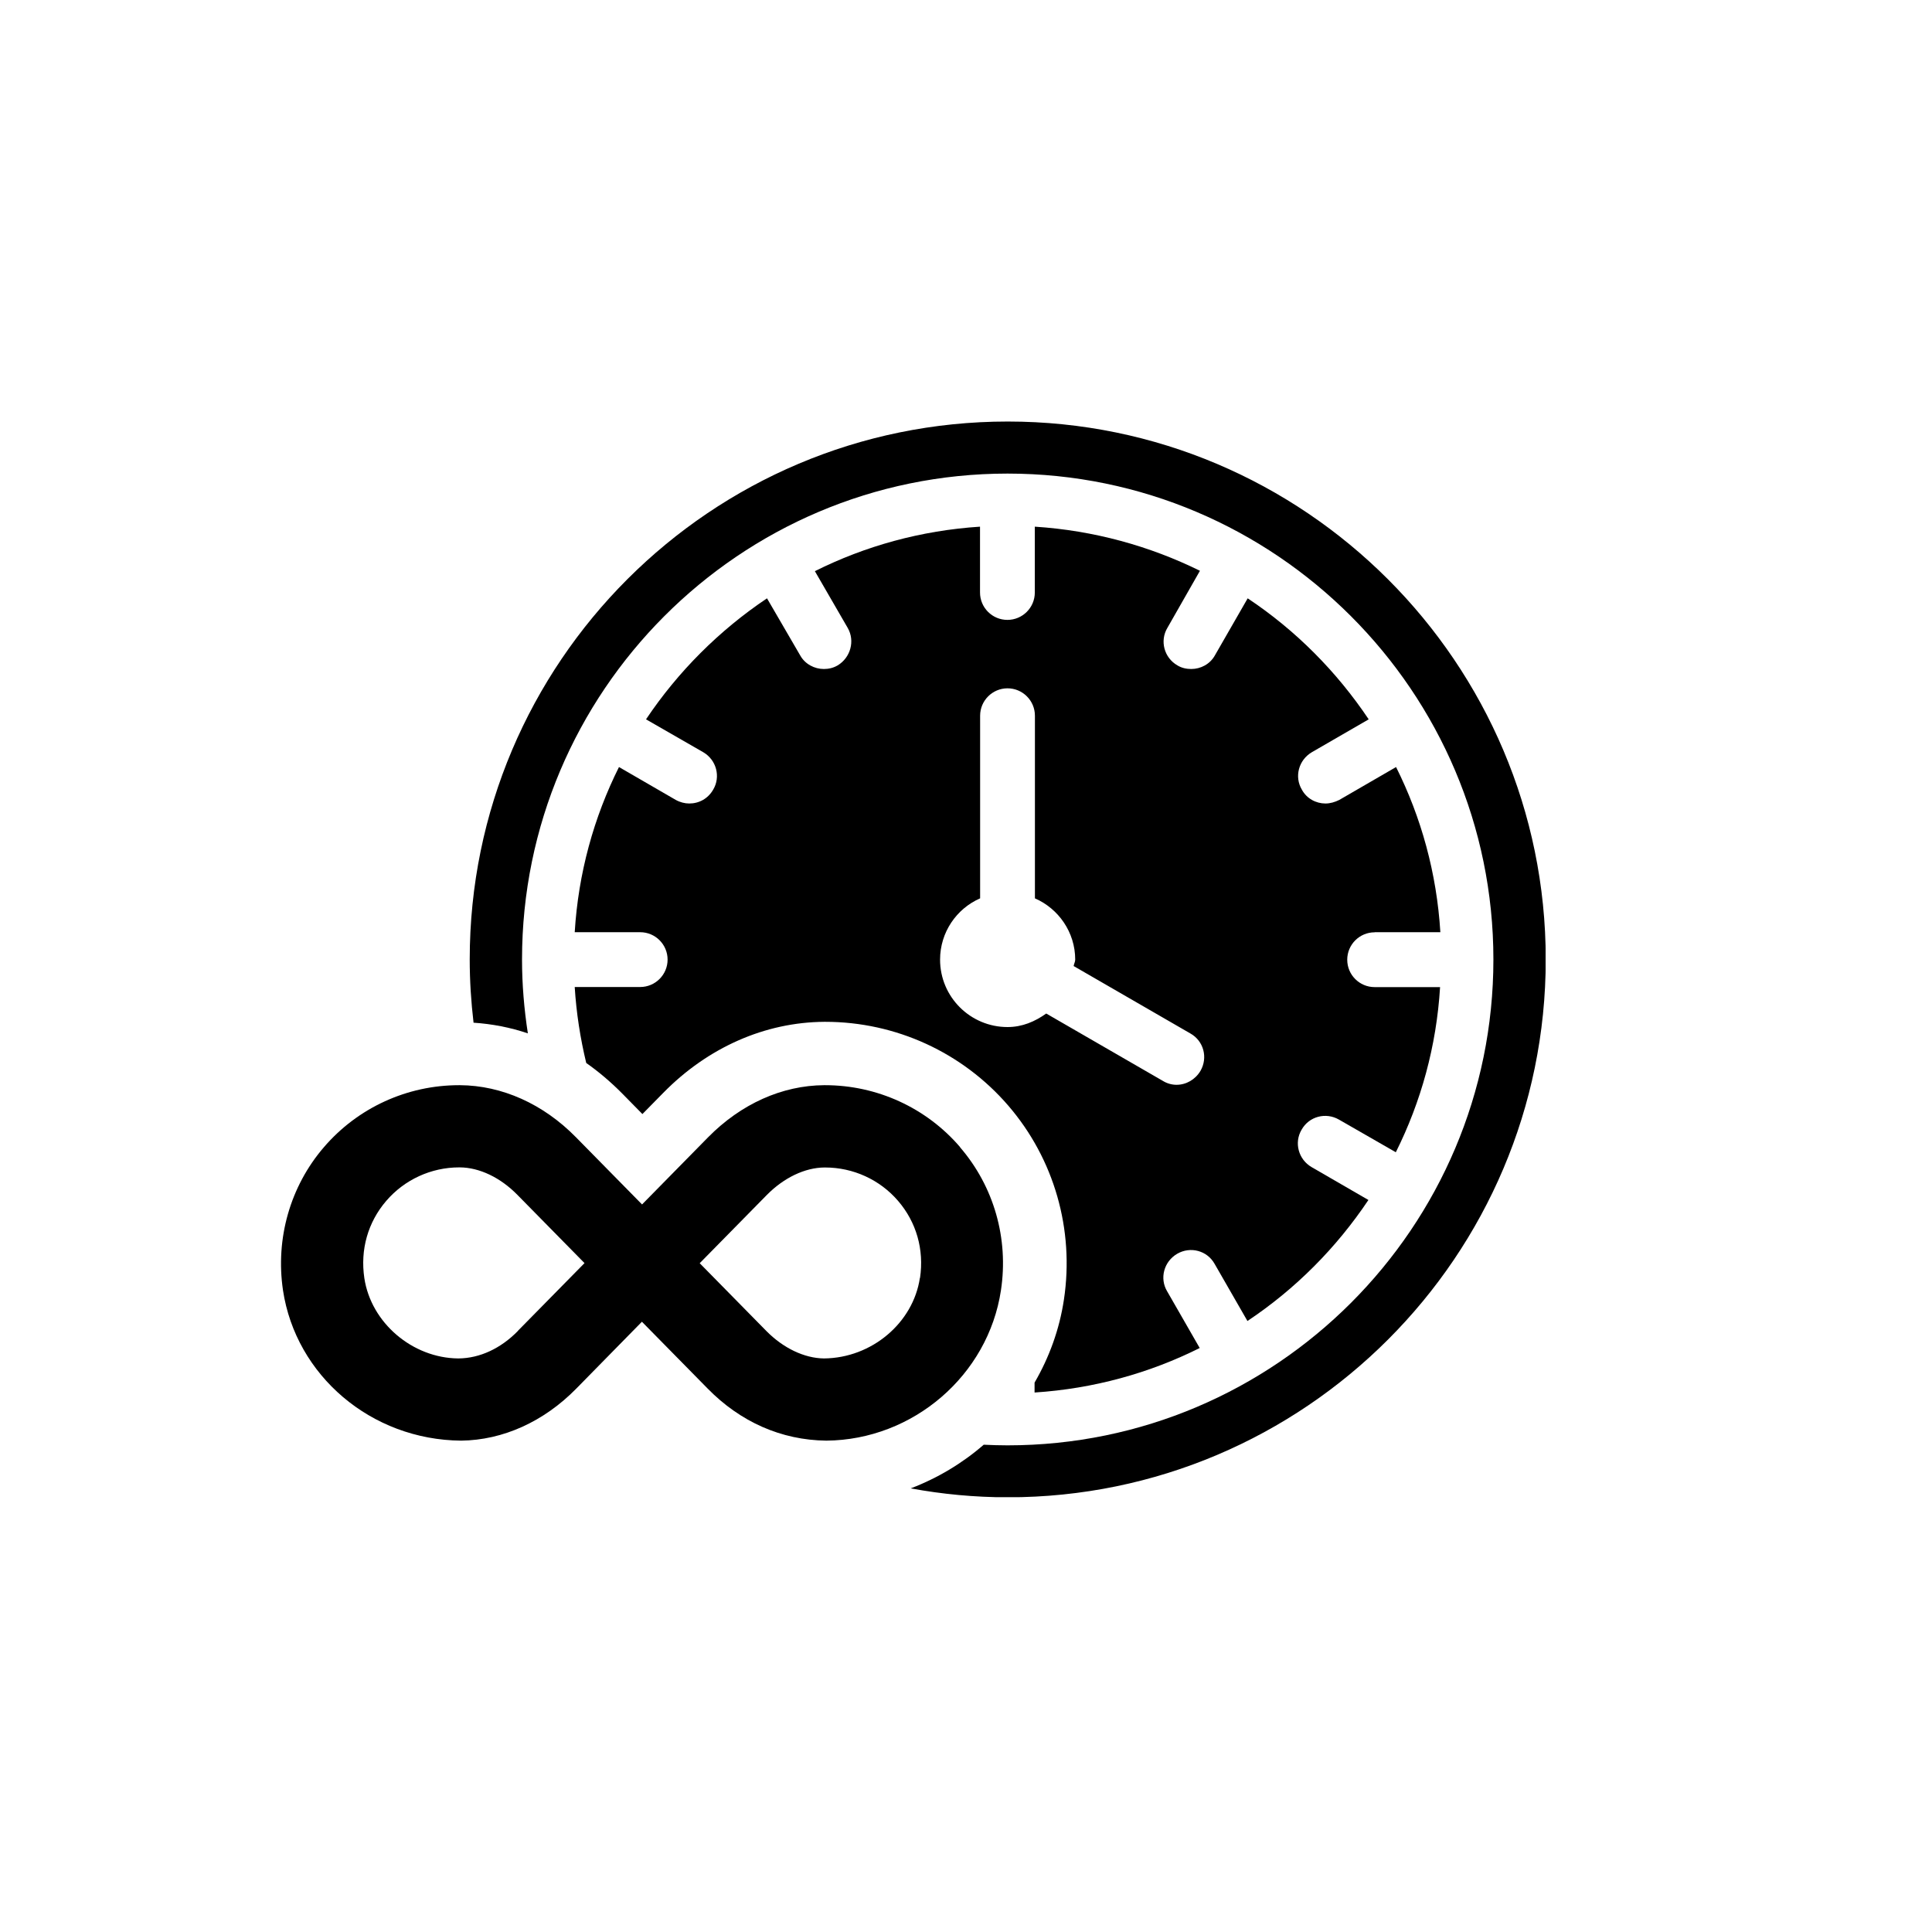
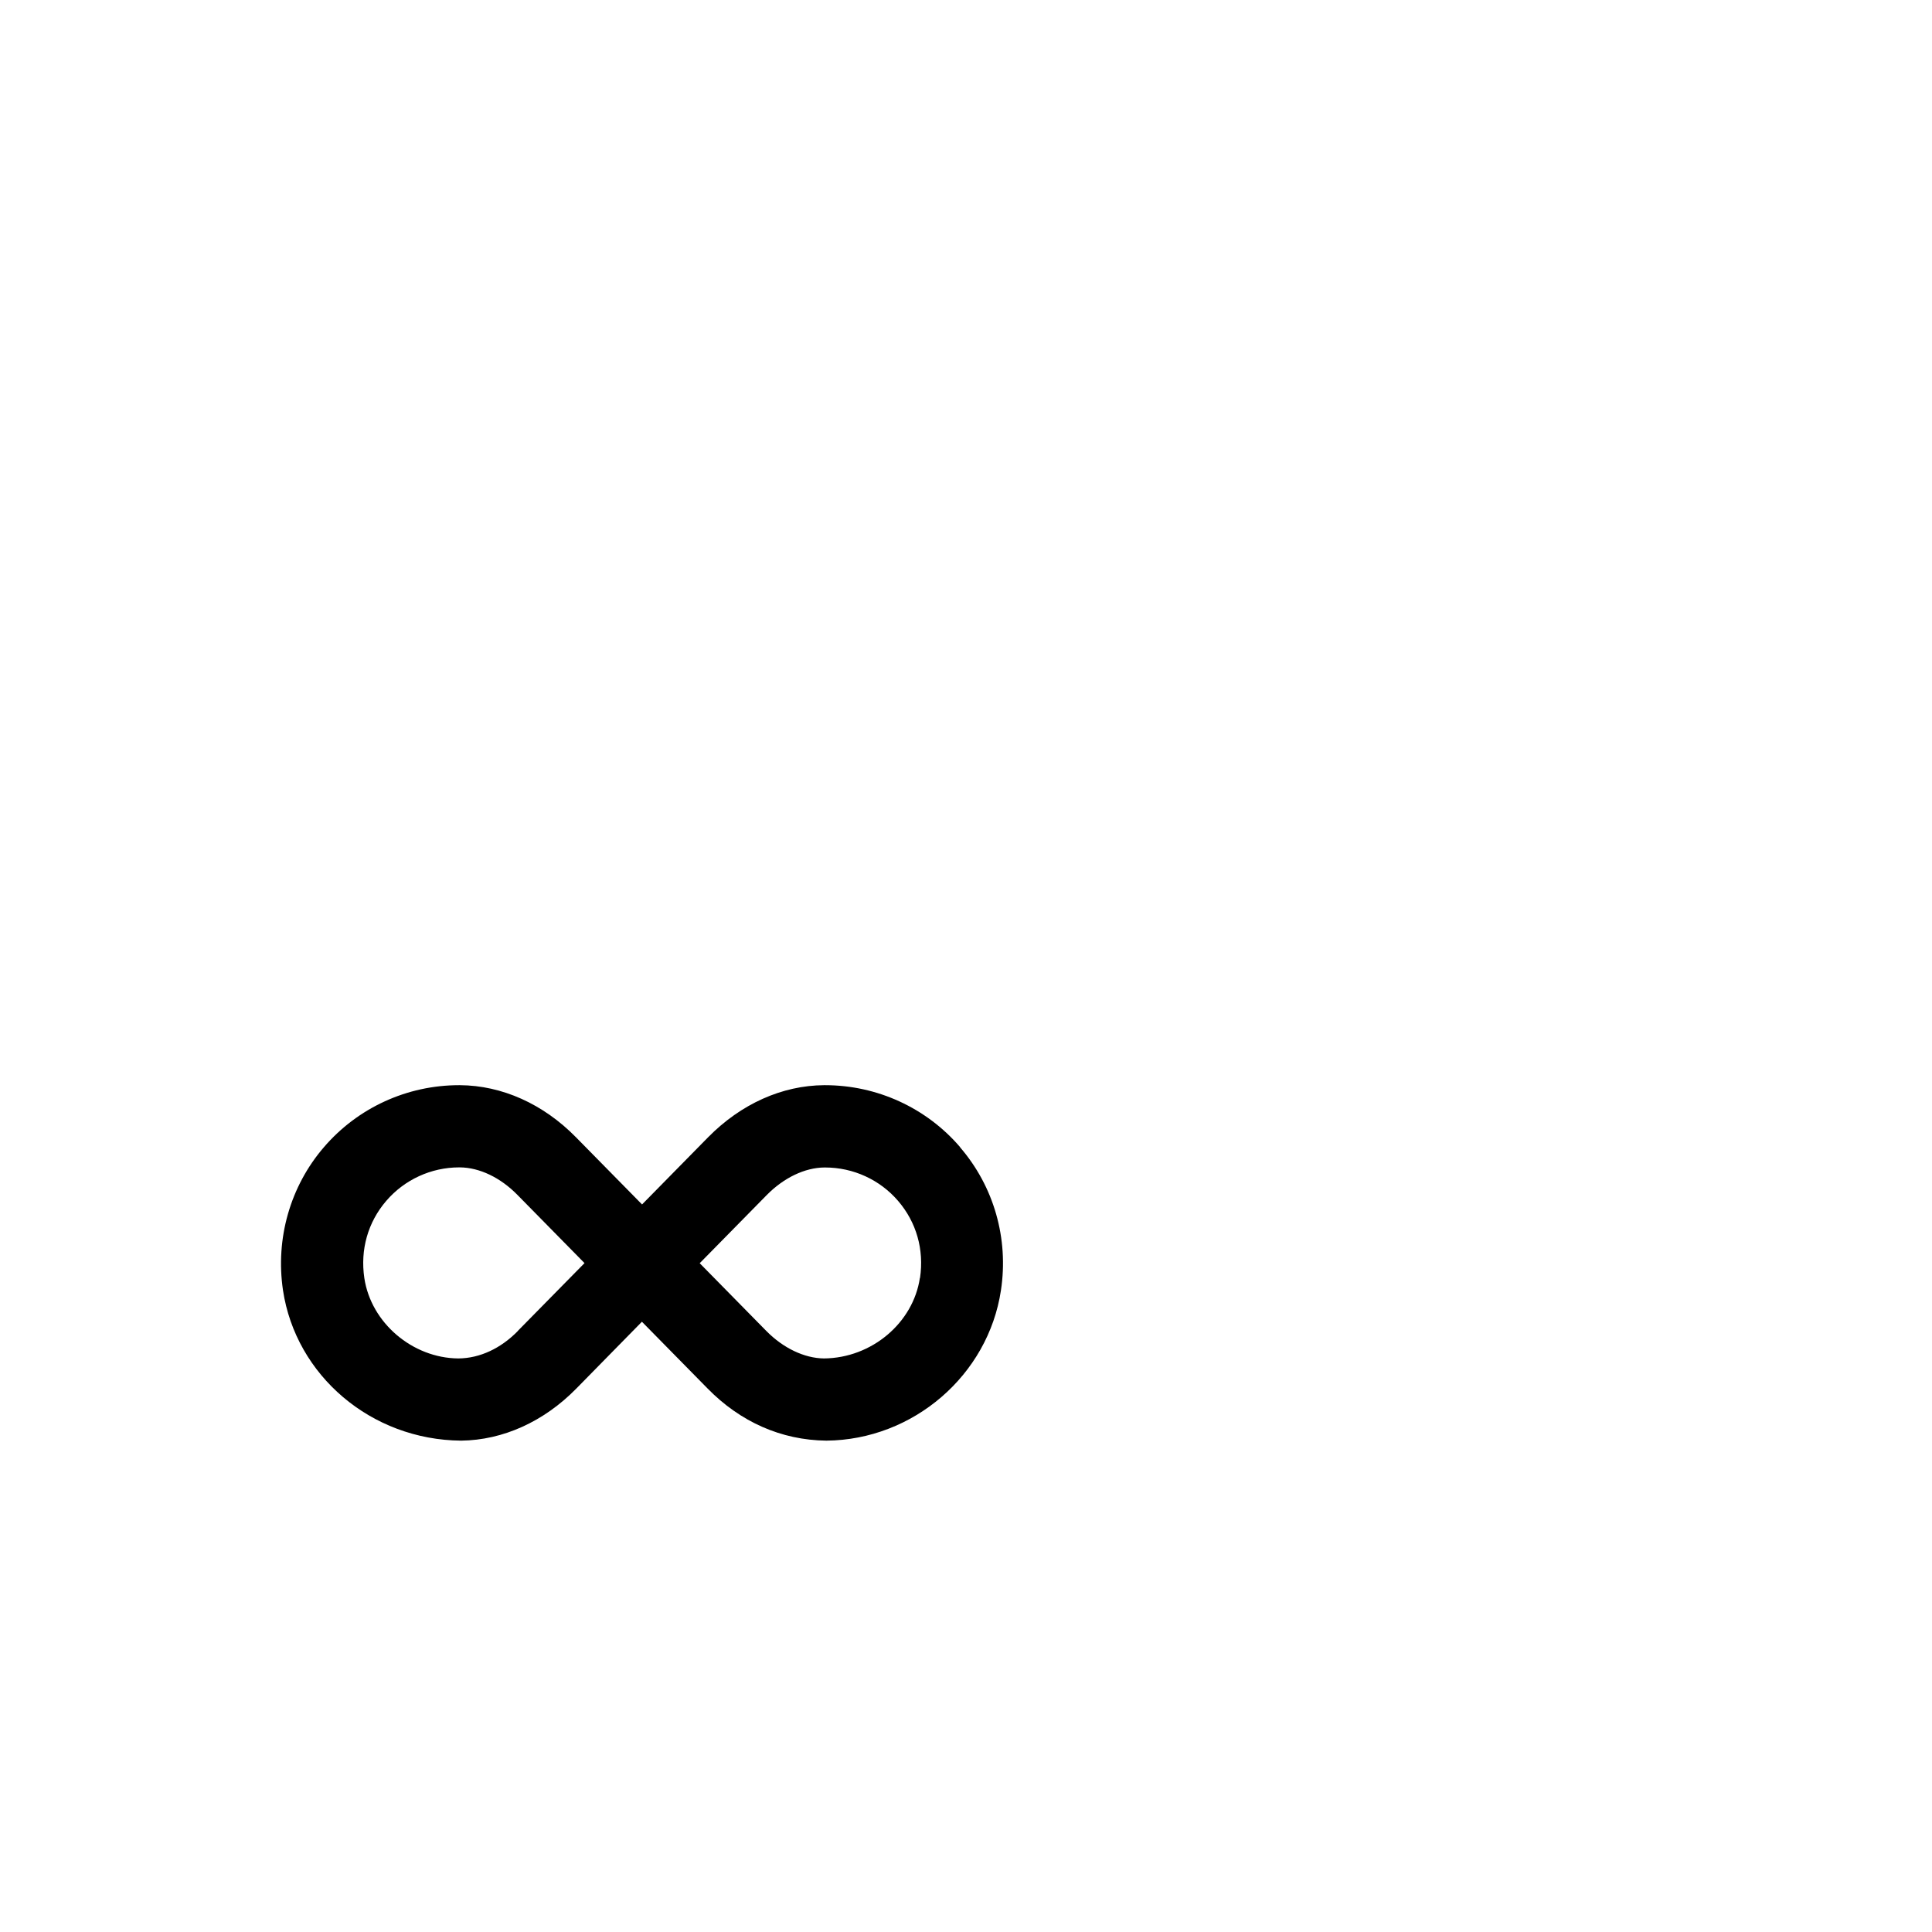
<svg xmlns="http://www.w3.org/2000/svg" width="55" height="55" viewBox="0 0 55 55" fill="none">
  <g clip-path="url(#clip0_9_600)">
-     <path d="M39.14 26.538H41.004C40.901 24.858 40.46 23.269 39.743 21.836L38.127 22.772C38 22.835 37.869 22.874 37.732 22.874C37.467 22.874 37.199 22.736 37.061 22.479C36.842 22.112 36.969 21.635 37.347 21.413L38.964 20.478C38.053 19.119 36.888 17.944 35.519 17.033L34.584 18.66C34.446 18.907 34.181 19.045 33.913 19.045C33.775 19.045 33.638 19.016 33.518 18.942C33.14 18.724 33.013 18.244 33.232 17.876L34.16 16.249C32.727 15.543 31.139 15.102 29.459 14.993V16.867C29.459 17.298 29.109 17.647 28.679 17.647C28.248 17.647 27.899 17.298 27.899 16.867V14.993C26.219 15.102 24.631 15.543 23.198 16.26L24.133 17.876C24.345 18.244 24.214 18.72 23.847 18.942C23.72 19.016 23.589 19.045 23.452 19.045C23.187 19.045 22.919 18.907 22.781 18.66L21.835 17.033C20.477 17.944 19.301 19.119 18.391 20.478L20.018 21.413C20.395 21.632 20.522 22.112 20.303 22.479C20.155 22.736 19.901 22.874 19.622 22.874C19.495 22.874 19.358 22.839 19.238 22.772L17.621 21.836C16.905 23.269 16.463 24.858 16.361 26.538H18.225C18.655 26.538 19.005 26.887 19.005 27.318C19.005 27.748 18.655 28.098 18.225 28.098H16.361C16.407 28.839 16.52 29.559 16.689 30.261C17.042 30.508 17.378 30.794 17.695 31.112L18.288 31.715L18.881 31.112C20.152 29.817 21.779 29.1 23.469 29.089H23.494C25.499 29.089 27.401 29.961 28.707 31.479C30.009 32.993 30.588 35.001 30.288 36.995C30.161 37.846 29.868 38.644 29.452 39.36V39.642C31.132 39.533 32.72 39.092 34.153 38.375L33.225 36.759C33.006 36.392 33.133 35.915 33.511 35.693C33.888 35.474 34.365 35.601 34.577 35.979L35.512 37.606C36.881 36.695 38.046 35.52 38.956 34.161L37.34 33.226C36.962 33.007 36.835 32.527 37.054 32.16C37.266 31.782 37.742 31.655 38.12 31.874L39.736 32.802C40.453 31.369 40.894 29.781 40.996 28.101H39.133C38.702 28.101 38.353 27.752 38.353 27.321C38.353 26.891 38.702 26.541 39.133 26.541L39.14 26.538ZM34.174 30.487C34.026 30.734 33.768 30.882 33.493 30.882C33.366 30.882 33.228 30.847 33.108 30.773L29.784 28.853C29.462 29.082 29.102 29.238 28.682 29.238C27.627 29.238 26.762 28.384 26.762 27.318C26.762 26.538 27.232 25.867 27.902 25.574V20.375C27.902 19.945 28.252 19.595 28.682 19.595C29.113 19.595 29.462 19.945 29.462 20.375V25.574C30.133 25.867 30.609 26.538 30.609 27.318C30.609 27.381 30.574 27.438 30.564 27.501L33.888 29.421C34.266 29.633 34.393 30.109 34.174 30.487Z" fill="#000000" />
    <path d="M27.334 32.658C26.371 31.535 24.966 30.893 23.487 30.893H23.462C22.266 30.9 21.094 31.426 20.159 32.375L18.278 34.288L16.396 32.375C15.465 31.426 14.289 30.9 13.093 30.893H13.068C11.589 30.893 10.185 31.535 9.221 32.658C8.261 33.773 7.838 35.259 8.056 36.731C8.42 39.152 10.559 40.991 13.128 41.012C14.318 40.998 15.482 40.472 16.407 39.529L18.274 37.627L20.145 39.529C21.069 40.472 22.234 40.998 23.526 41.012C25.993 40.991 28.132 39.152 28.495 36.731C28.718 35.259 28.294 33.776 27.331 32.661L27.334 32.658ZM14.741 37.892C14.261 38.382 13.665 38.668 13.047 38.672C11.738 38.661 10.562 37.655 10.372 36.385C10.252 35.577 10.471 34.797 10.996 34.186C11.515 33.582 12.274 33.233 13.072 33.233H13.089C13.647 33.236 14.247 33.522 14.731 34.017L16.64 35.958L14.741 37.888V37.892ZM26.187 36.381C25.997 37.655 24.821 38.661 23.455 38.672C22.898 38.665 22.298 38.379 21.818 37.892L19.919 35.961L21.828 34.02C22.315 33.526 22.915 33.24 23.469 33.236H23.491C24.288 33.236 25.047 33.582 25.566 34.186C26.088 34.793 26.311 35.573 26.191 36.381H26.187Z" fill="#000000" />
-     <path d="M28.689 12C20.24 12 13.372 18.861 13.372 27.311C13.372 27.921 13.411 28.521 13.481 29.114C14.007 29.149 14.526 29.248 15.027 29.418C14.921 28.729 14.861 28.027 14.861 27.314C14.861 19.691 21.059 13.482 28.682 13.482C36.306 13.482 42.514 19.691 42.514 27.314C42.514 34.938 36.316 41.146 28.682 41.146C28.456 41.146 28.231 41.139 28.005 41.128C27.394 41.658 26.688 42.081 25.926 42.371C26.822 42.536 27.747 42.625 28.693 42.625C37.132 42.625 44.004 35.757 44.004 27.314C44.004 18.872 37.132 12 28.689 12Z" fill="#000000" />
  </g>
  <defs>
    <clipPath id="clip0_9_600">
      <rect width="36" height="30.621" fill="white" transform="translate(8 12)" />
    </clipPath>
  </defs>
</svg>